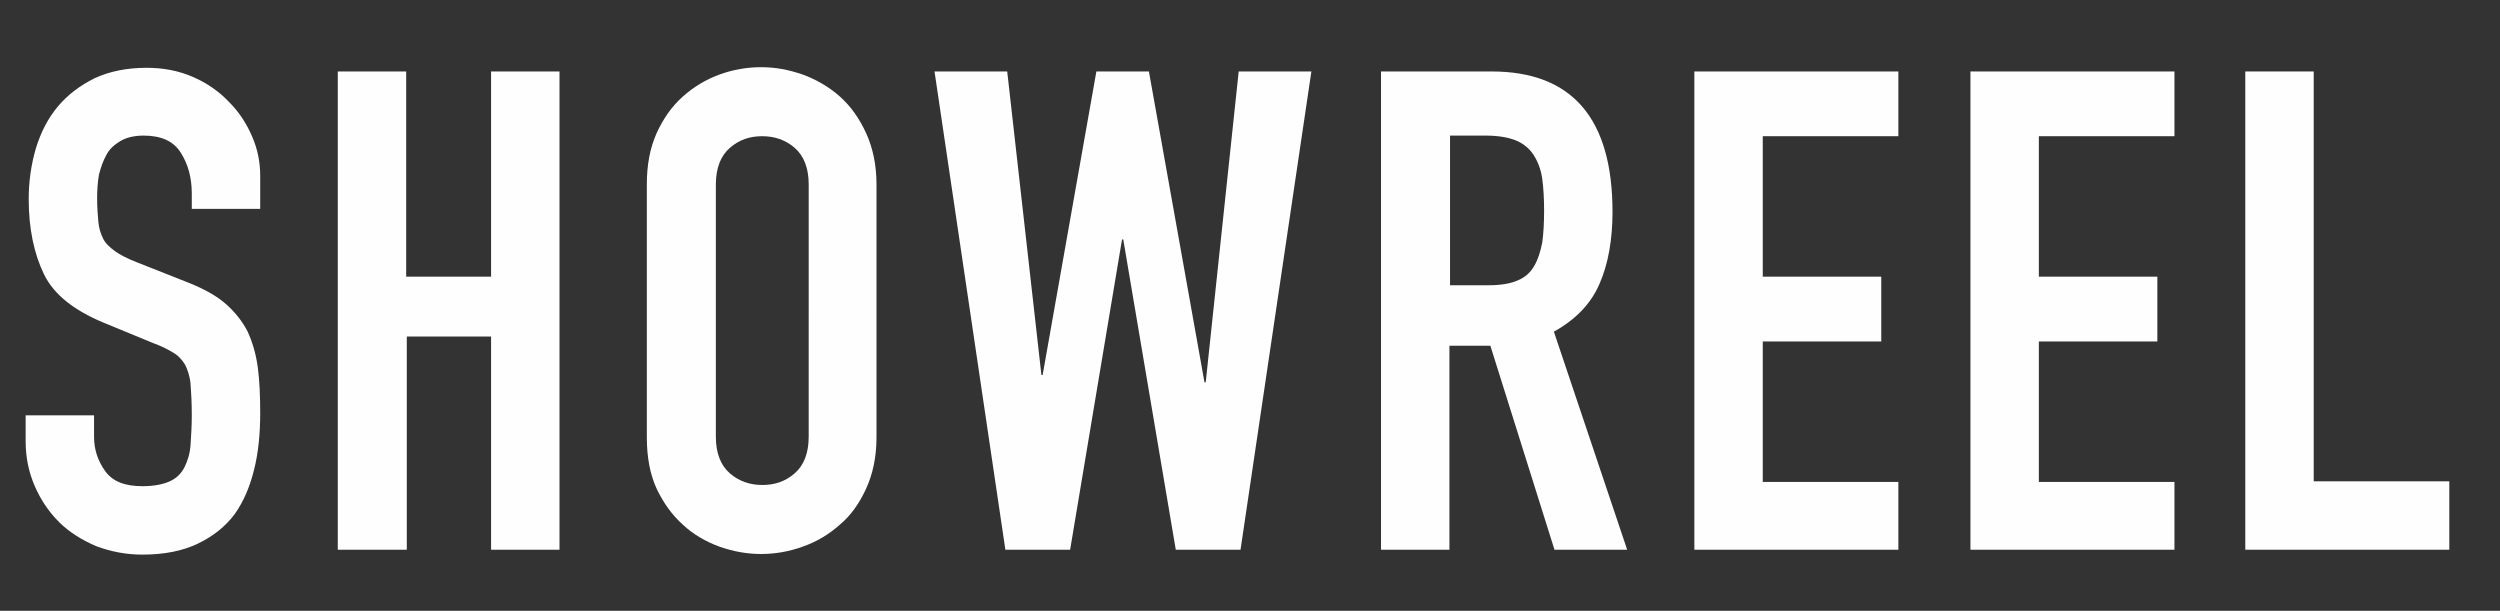
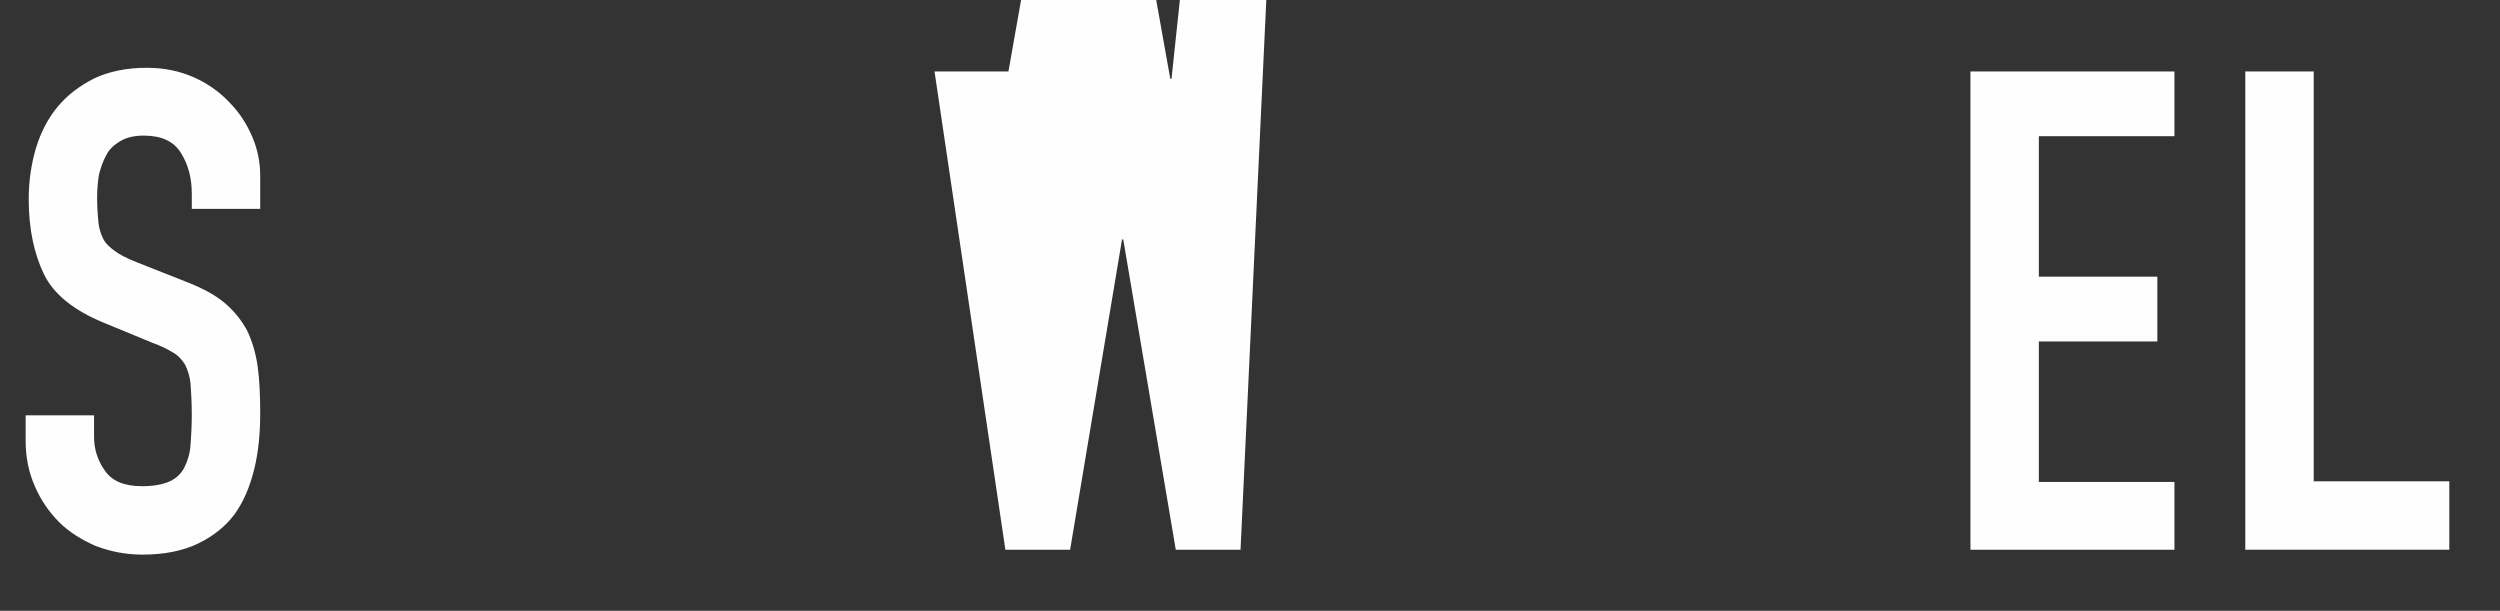
<svg xmlns="http://www.w3.org/2000/svg" version="1.1" id="Ebene_1" x="0px" y="0px" viewBox="0 0 409.3 100" enable-background="new 0 0 409.3 100" xml:space="preserve">
  <rect x="0" y="0" width="409.3" height="100" fill="#333333" stroke="none" />
  <g>
    <path fill="#FEFEFE" d="M42.6,34.2H31.4v-2.5c0-2.6-0.6-4.8-1.8-6.7s-3.2-2.8-6.1-2.8c-1.5,0-2.8,0.3-3.8,0.9   c-1,0.6-1.8,1.3-2.3,2.3c-0.5,0.9-0.9,2-1.2,3.2c-0.2,1.2-0.3,2.5-0.3,3.8c0,1.5,0.1,2.8,0.2,3.9c0.1,1.1,0.4,2,0.8,2.8   c0.4,0.8,1.1,1.4,1.9,2c0.8,0.6,2,1.2,3.5,1.8l8.6,3.4c2.5,1,4.5,2.1,6,3.4c1.5,1.3,2.7,2.8,3.6,4.5c0.8,1.7,1.4,3.7,1.7,5.9   c0.3,2.2,0.4,4.8,0.4,7.6c0,3.3-0.3,6.4-1,9.2c-0.7,2.8-1.7,5.2-3.2,7.3c-1.5,2-3.5,3.6-6,4.8c-2.5,1.2-5.5,1.8-9.1,1.8   c-2.7,0-5.2-0.5-7.6-1.4c-2.3-1-4.4-2.3-6-3.9c-1.7-1.7-3-3.6-4-5.9c-1-2.3-1.5-4.7-1.5-7.4v-4.2h11.2v3.5c0,2.1,0.6,3.9,1.8,5.6   c1.2,1.7,3.2,2.5,6.1,2.5c1.9,0,3.4-0.3,4.5-0.8c1.1-0.5,1.9-1.3,2.4-2.3c0.5-1,0.9-2.2,1-3.7c0.1-1.5,0.2-3.1,0.2-4.8   c0-2.1-0.1-3.7-0.2-5.1c-0.1-1.3-0.5-2.4-0.9-3.2c-0.5-0.8-1.1-1.5-2-2c-0.8-0.5-2-1.1-3.4-1.6l-8-3.3c-4.8-2-8.1-4.6-9.7-7.9   c-1.6-3.3-2.5-7.4-2.5-12.3c0-2.9,0.4-5.7,1.2-8.4c0.8-2.6,2-4.9,3.6-6.8c1.6-1.9,3.6-3.4,6-4.6c2.4-1.1,5.2-1.7,8.5-1.7   c2.8,0,5.3,0.5,7.6,1.5c2.3,1,4.3,2.4,5.9,4.1c1.7,1.7,2.9,3.6,3.8,5.7c0.9,2.1,1.3,4.2,1.3,6.4V34.2z" />
-     <path fill="#FEFEFE" d="M55.3,11.7h11.2v33.6h13.9V11.7h11.2V90H80.4V55.1H66.6V90H55.3V11.7z" />
-     <path fill="#FEFEFE" d="M105.9,30.2c0-3.2,0.5-5.9,1.6-8.4c1.1-2.4,2.5-4.4,4.3-6c1.8-1.6,3.8-2.8,6-3.6c2.2-0.8,4.5-1.2,6.8-1.2   c2.3,0,4.5,0.4,6.8,1.2c2.2,0.8,4.3,2,6.1,3.6c1.8,1.6,3.2,3.6,4.3,6c1.1,2.4,1.7,5.2,1.7,8.4v41.4c0,3.2-0.6,6-1.7,8.4   c-1.1,2.4-2.5,4.4-4.3,5.9c-1.8,1.6-3.8,2.8-6.1,3.6c-2.2,0.8-4.5,1.2-6.8,1.2c-2.3,0-4.5-0.4-6.8-1.2c-2.2-0.8-4.3-2-6-3.6   c-1.8-1.6-3.2-3.6-4.3-5.9c-1.1-2.4-1.6-5.2-1.6-8.4V30.2z M117.2,71.5c0,2.7,0.8,4.7,2.3,6c1.5,1.3,3.3,1.9,5.3,1.9   c2.1,0,3.8-0.6,5.3-1.9c1.5-1.3,2.3-3.3,2.3-6V30.2c0-2.7-0.8-4.7-2.3-6c-1.5-1.3-3.3-1.9-5.3-1.9c-2.1,0-3.8,0.6-5.3,1.9   c-1.5,1.3-2.3,3.3-2.3,6V71.5z" />
-     <path fill="#FEFEFE" d="M203.1,90h-10.6l-8.6-50.8h-0.2L175.2,90h-10.6L153,11.7h11.9l5.6,49.7h0.2l8.8-49.7h8.6l9.1,50.9h0.2   l5.4-50.9h11.9L203.1,90z" />
-     <path fill="#FEFEFE" d="M226.2,11.7h18c13.2,0,19.8,7.7,19.8,23c0,4.5-0.7,8.5-2.1,11.7c-1.4,3.3-3.9,5.9-7.5,7.9L266.4,90h-11.9   l-10.5-33.4h-6.7V90h-11.2V11.7z M237.4,46.7h6.4c2,0,3.6-0.3,4.7-0.8c1.2-0.5,2.1-1.3,2.7-2.4c0.6-1,1-2.3,1.3-3.8   c0.2-1.5,0.3-3.2,0.3-5.2c0-2-0.1-3.7-0.3-5.2c-0.2-1.5-0.7-2.8-1.4-3.9c-0.7-1.1-1.7-1.9-2.9-2.4c-1.2-0.5-2.9-0.8-5-0.8h-5.8   V46.7z" />
-     <path fill="#FEFEFE" d="M277.4,11.7h33.4v10.6h-22.2v23H308v10.6h-19.4v23h22.2V90h-33.4V11.7z" />
+     <path fill="#FEFEFE" d="M203.1,90h-10.6l-8.6-50.8h-0.2L175.2,90h-10.6L153,11.7h11.9h0.2l8.8-49.7h8.6l9.1,50.9h0.2   l5.4-50.9h11.9L203.1,90z" />
    <path fill="#FEFEFE" d="M322.5,11.7H356v10.6h-22.2v23h19.4v10.6h-19.4v23H356V90h-33.4V11.7z" />
    <path fill="#FEFEFE" d="M367.6,11.7h11.2v67.1h22.2V90h-33.4V11.7z" />
  </g>
</svg>